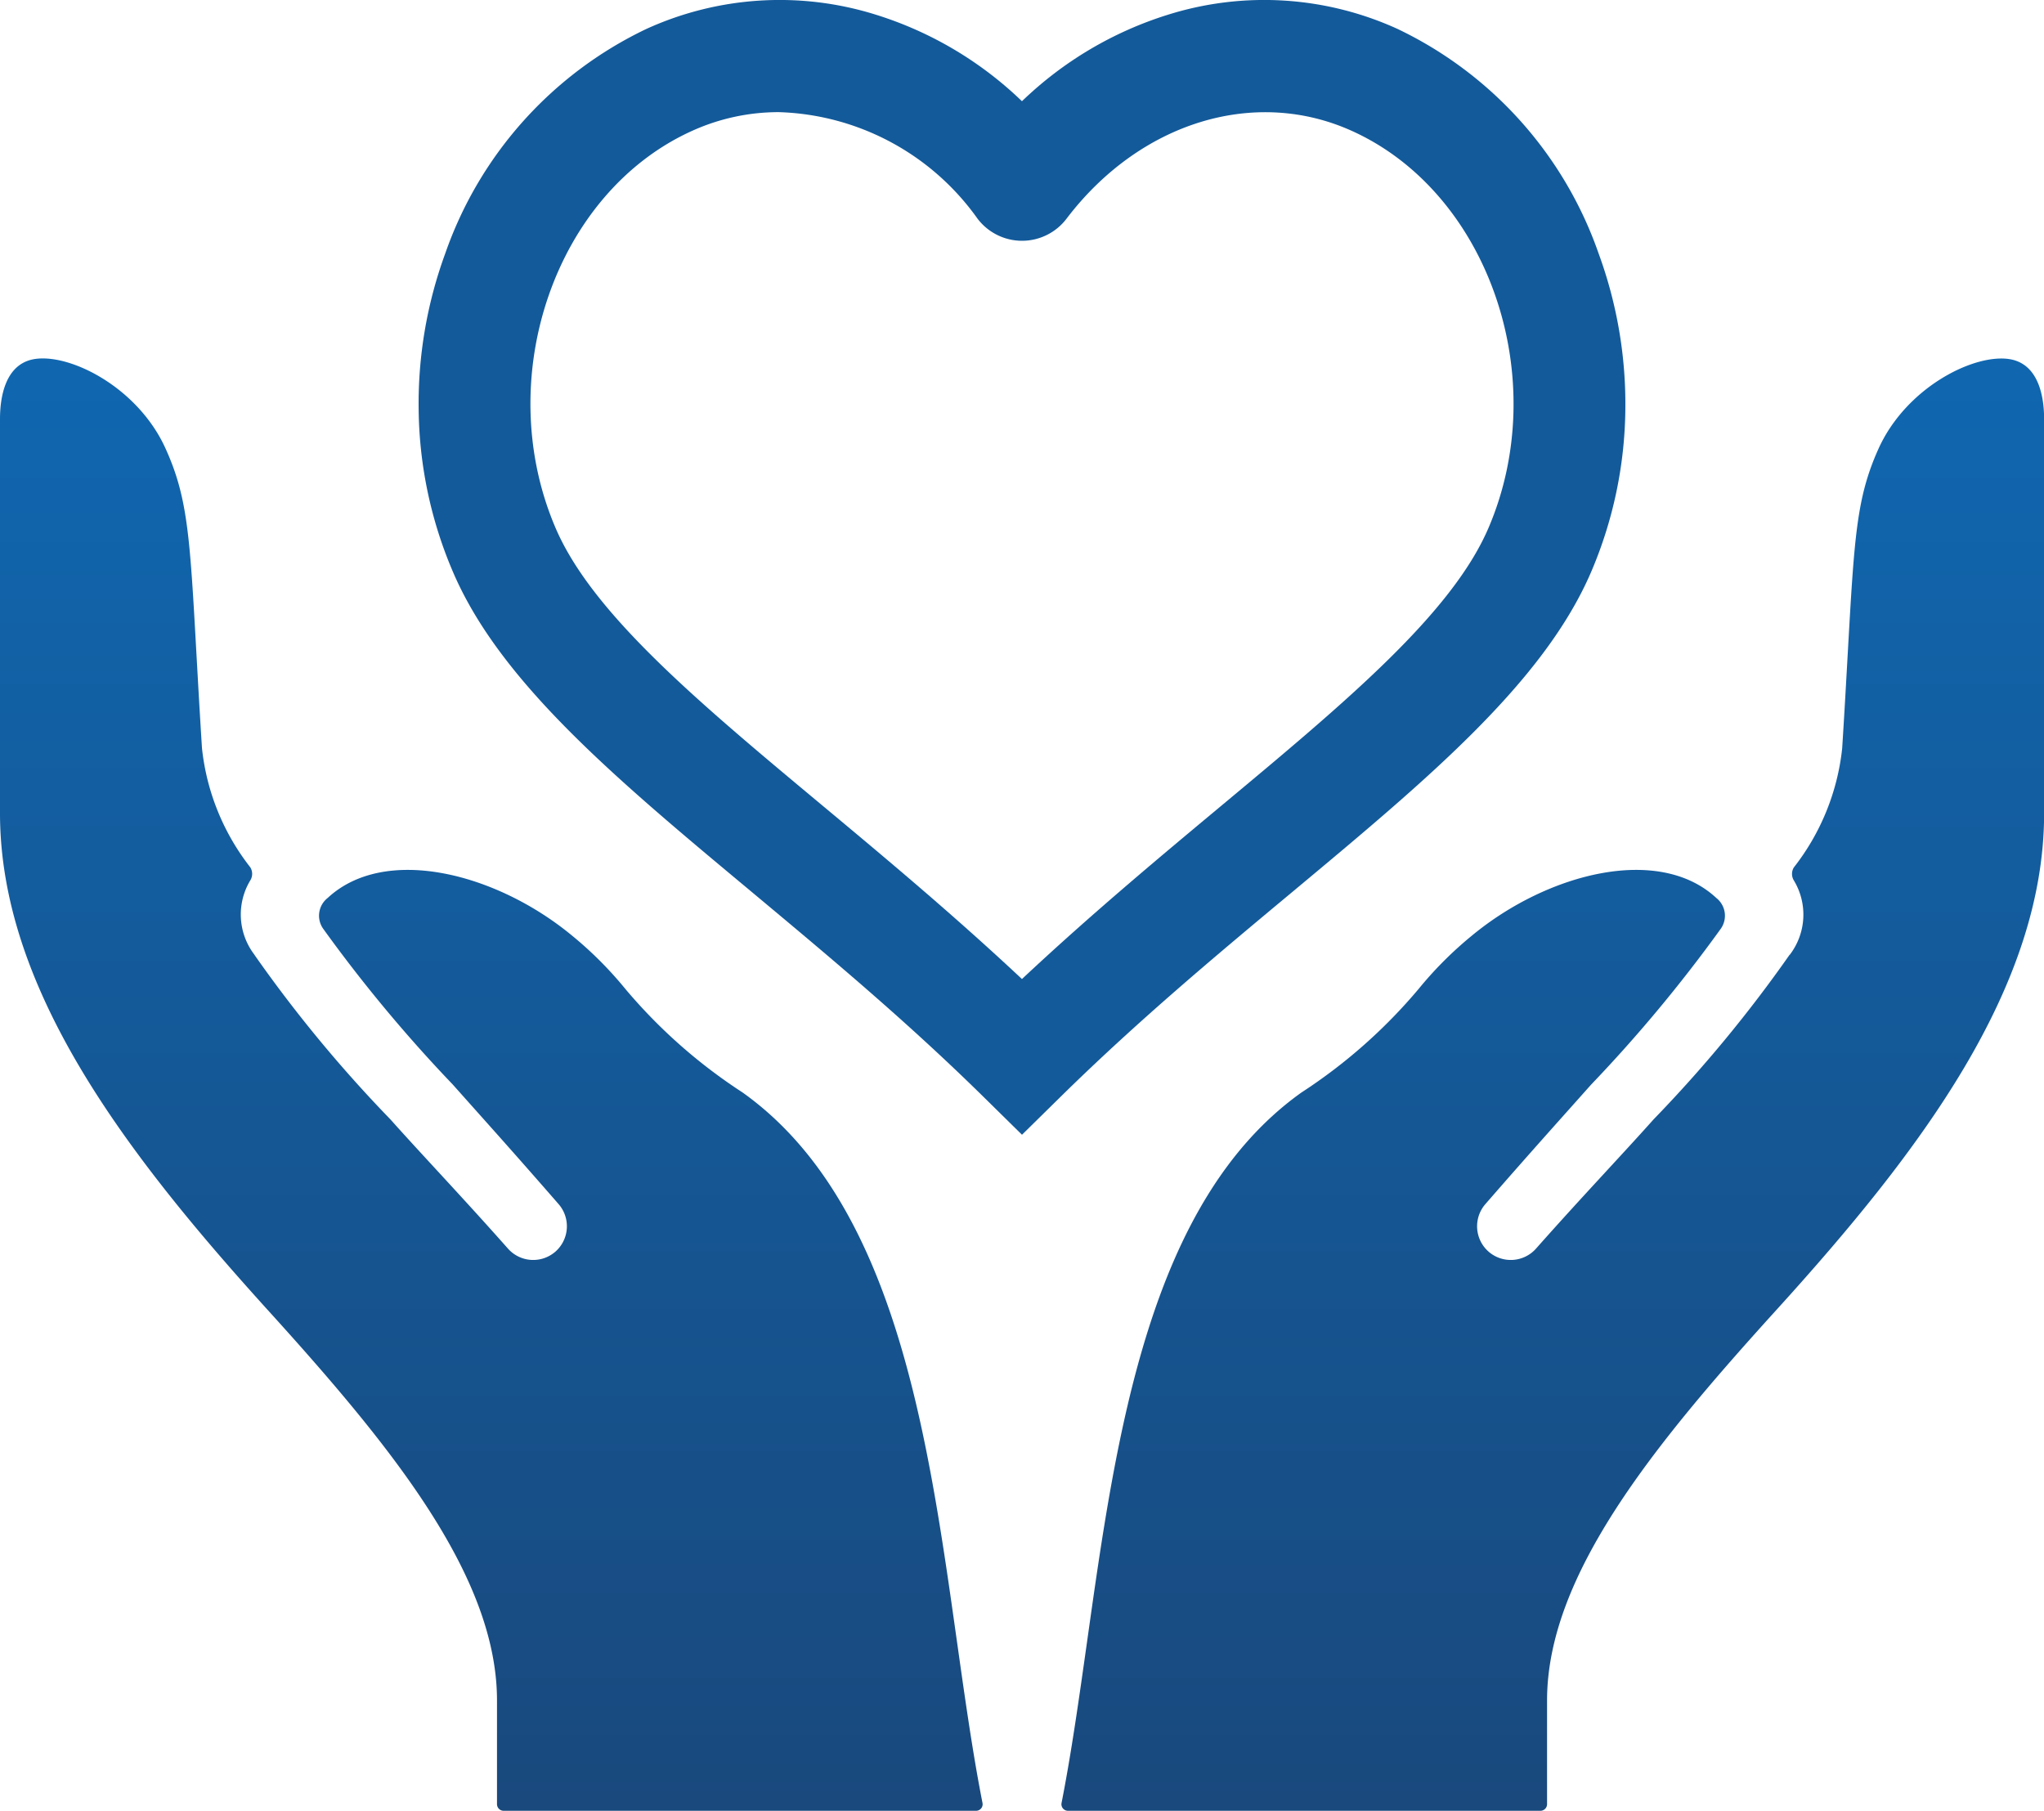
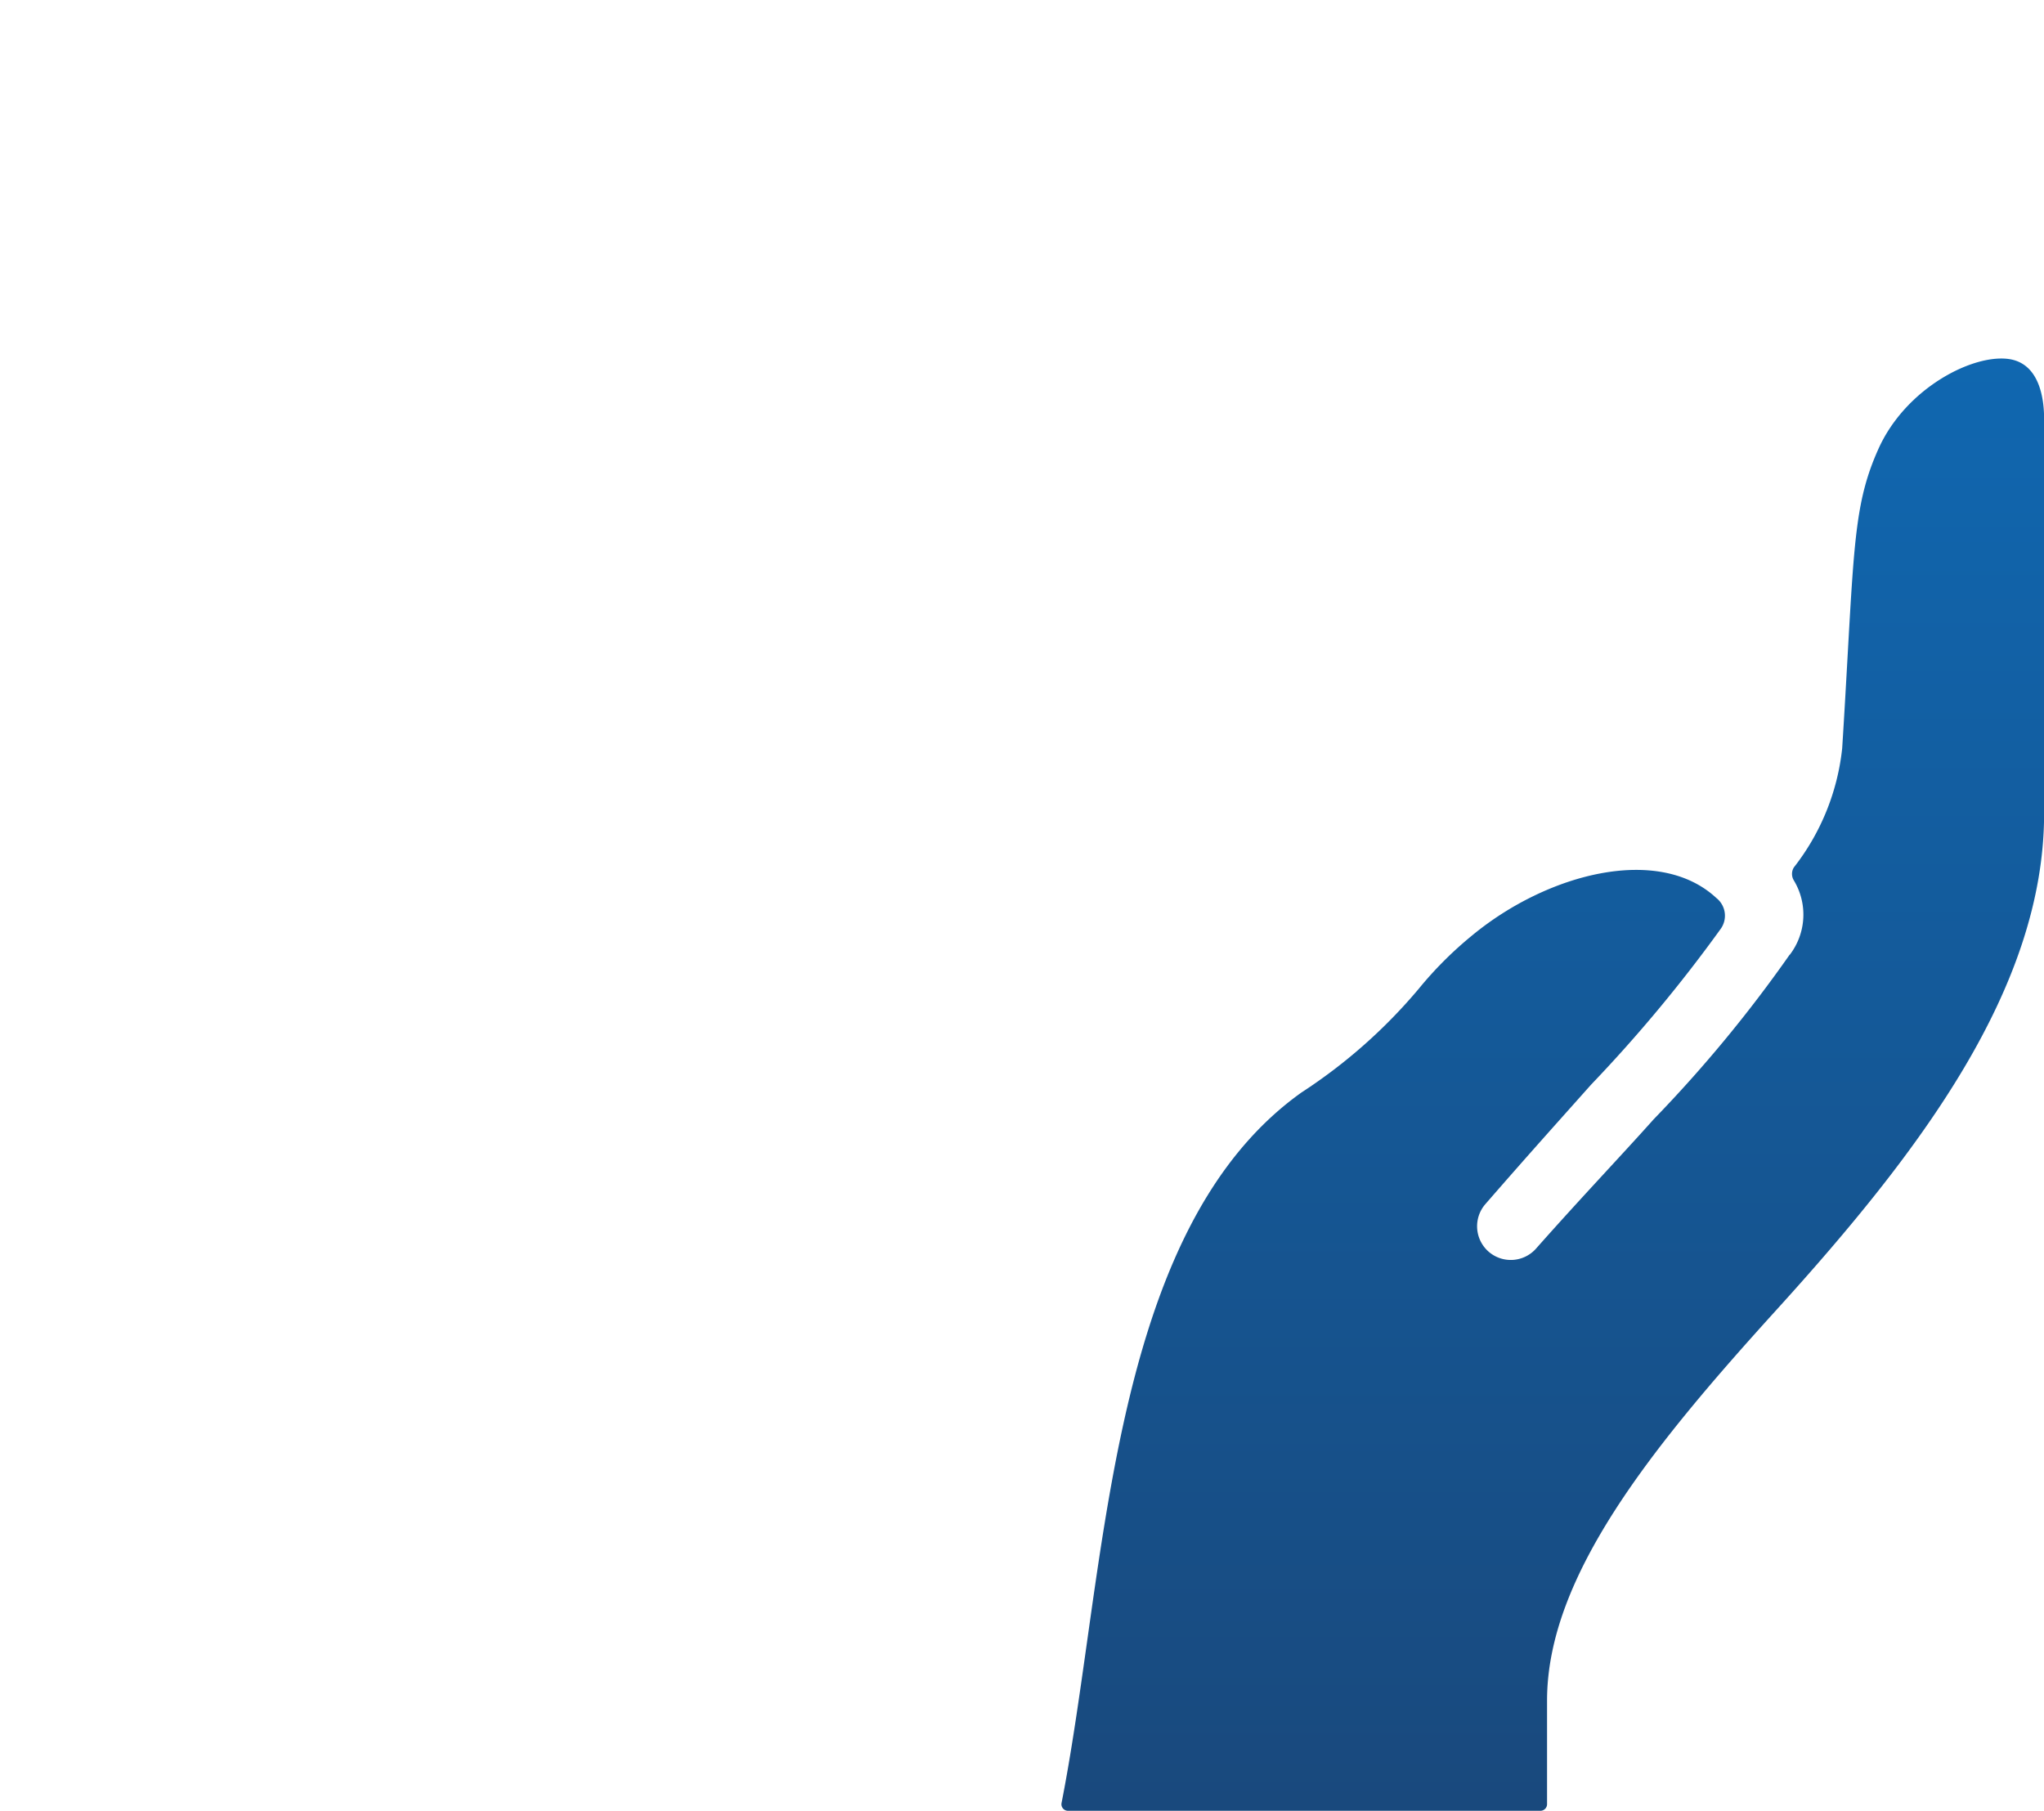
<svg xmlns="http://www.w3.org/2000/svg" width="73.185" height="64.834" viewBox="0 0 73.185 64.834">
  <defs>
    <linearGradient id="a" x1="0.5" x2="0.5" y2="1" gradientUnits="objectBoundingBox">
      <stop offset="0" stop-color="#1067b0" />
      <stop offset="1" stop-color="#19497d" />
    </linearGradient>
  </defs>
  <g transform="translate(0 2.008)">
    <path d="M178.078,64.677a48.19,48.19,0,0,1-4.867,5.89c-1.16,1.3-2.56,2.765-4.212,4.63a1.208,1.208,0,0,1-1.692.112h0a1.209,1.209,0,0,1-.12-1.707c1.632-1.875,2.555-2.895,3.785-4.277a52.2,52.2,0,0,0,4.635-5.57.807.807,0,0,0-.15-1.112c-2.052-1.91-6.032-.9-8.745,1.34a13.474,13.474,0,0,0-1.917,1.917,19.011,19.011,0,0,1-4.195,3.707c-5.45,3.887-6.63,12.25-7.67,19.63-.29,2.05-.565,4.012-.92,5.817a.234.234,0,0,0,.24.27h16.9a.238.238,0,0,0,.245-.23V91.377c0-4.455,3.77-9.092,8.225-14,5.135-5.66,9.572-11.515,9.572-17.77V45.492c0-.715-.158-1.94-1.2-2.137-1.277-.235-3.75,1-4.74,3.225-.777,1.735-.855,3.135-1.09,7.295-.055.978-.117,2.1-.2,3.407a8.346,8.346,0,0,1-1.73,4.265h0a.444.444,0,0,0,0,.467,2.366,2.366,0,0,1-.147,2.662Z" transform="translate(-114.003 -32.498)" fill="url(#a)" />
-     <path d="M9.11,64.67a48.193,48.193,0,0,0,4.867,5.89c1.16,1.3,2.56,2.765,4.212,4.63a1.208,1.208,0,0,0,1.692.112h0A1.209,1.209,0,0,0,20,73.595c-1.632-1.875-2.555-2.895-3.785-4.277a52.2,52.2,0,0,1-4.635-5.57.807.807,0,0,1,.15-1.112c2.052-1.91,6.032-.9,8.745,1.34a13.475,13.475,0,0,1,1.917,1.917A19.011,19.011,0,0,0,26.59,69.6c5.45,3.887,6.63,12.25,7.67,19.63.29,2.05.565,4.012.92,5.817a.234.234,0,0,1-.24.27h-16.9a.238.238,0,0,1-.245-.23V91.369c0-4.455-3.77-9.092-8.225-14C4.437,71.7,0,65.847,0,59.592V45.482c0-.715.157-1.94,1.2-2.137,1.277-.235,3.75,1,4.74,3.225C6.72,48.3,6.8,49.7,7.032,53.865c.055.977.117,2.1.2,3.407a8.346,8.346,0,0,0,1.73,4.265h0a.444.444,0,0,1,0,.467,2.366,2.366,0,0,0,.148,2.662Z" transform="translate(0 -32.491)" fill="url(#a)" />
-     <path d="M87.552,38.621l-1.4-1.378c-2.785-2.738-5.6-5.081-8.316-7.348-4.812-4.011-8.967-7.474-10.658-11.427a15.154,15.154,0,0,1-1.228-5.8A15.63,15.63,0,0,1,66.9,7.073,14.008,14.008,0,0,1,74.11-.975a11.511,11.511,0,0,1,8.232-.5,13.18,13.18,0,0,1,5.209,3.091,13.18,13.18,0,0,1,5.209-3.091,11.511,11.511,0,0,1,8.233.5A14.012,14.012,0,0,1,108.2,7.073a15.645,15.645,0,0,1,.955,5.59,15.166,15.166,0,0,1-1.224,5.806c-1.7,3.954-5.852,7.419-10.666,11.431-2.718,2.265-5.528,4.608-8.313,7.344ZM78.845,2.007a7.5,7.5,0,0,0-3.094.666c-4.913,2.21-7.2,8.854-4.9,14.22,1.314,3.071,5.127,6.249,9.543,9.93,2.227,1.856,4.7,3.92,7.157,6.223,2.454-2.3,4.928-4.363,7.154-6.218,4.418-3.682,8.234-6.863,9.55-9.933,2.3-5.367.006-12.012-4.9-14.22-3.484-1.569-7.586-.3-10.207,3.146a2,2,0,0,1-3.188,0A9.06,9.06,0,0,0,78.845,2.007Z" transform="translate(-50.96 0)" fill="#135a9a" />
  </g>
</svg>